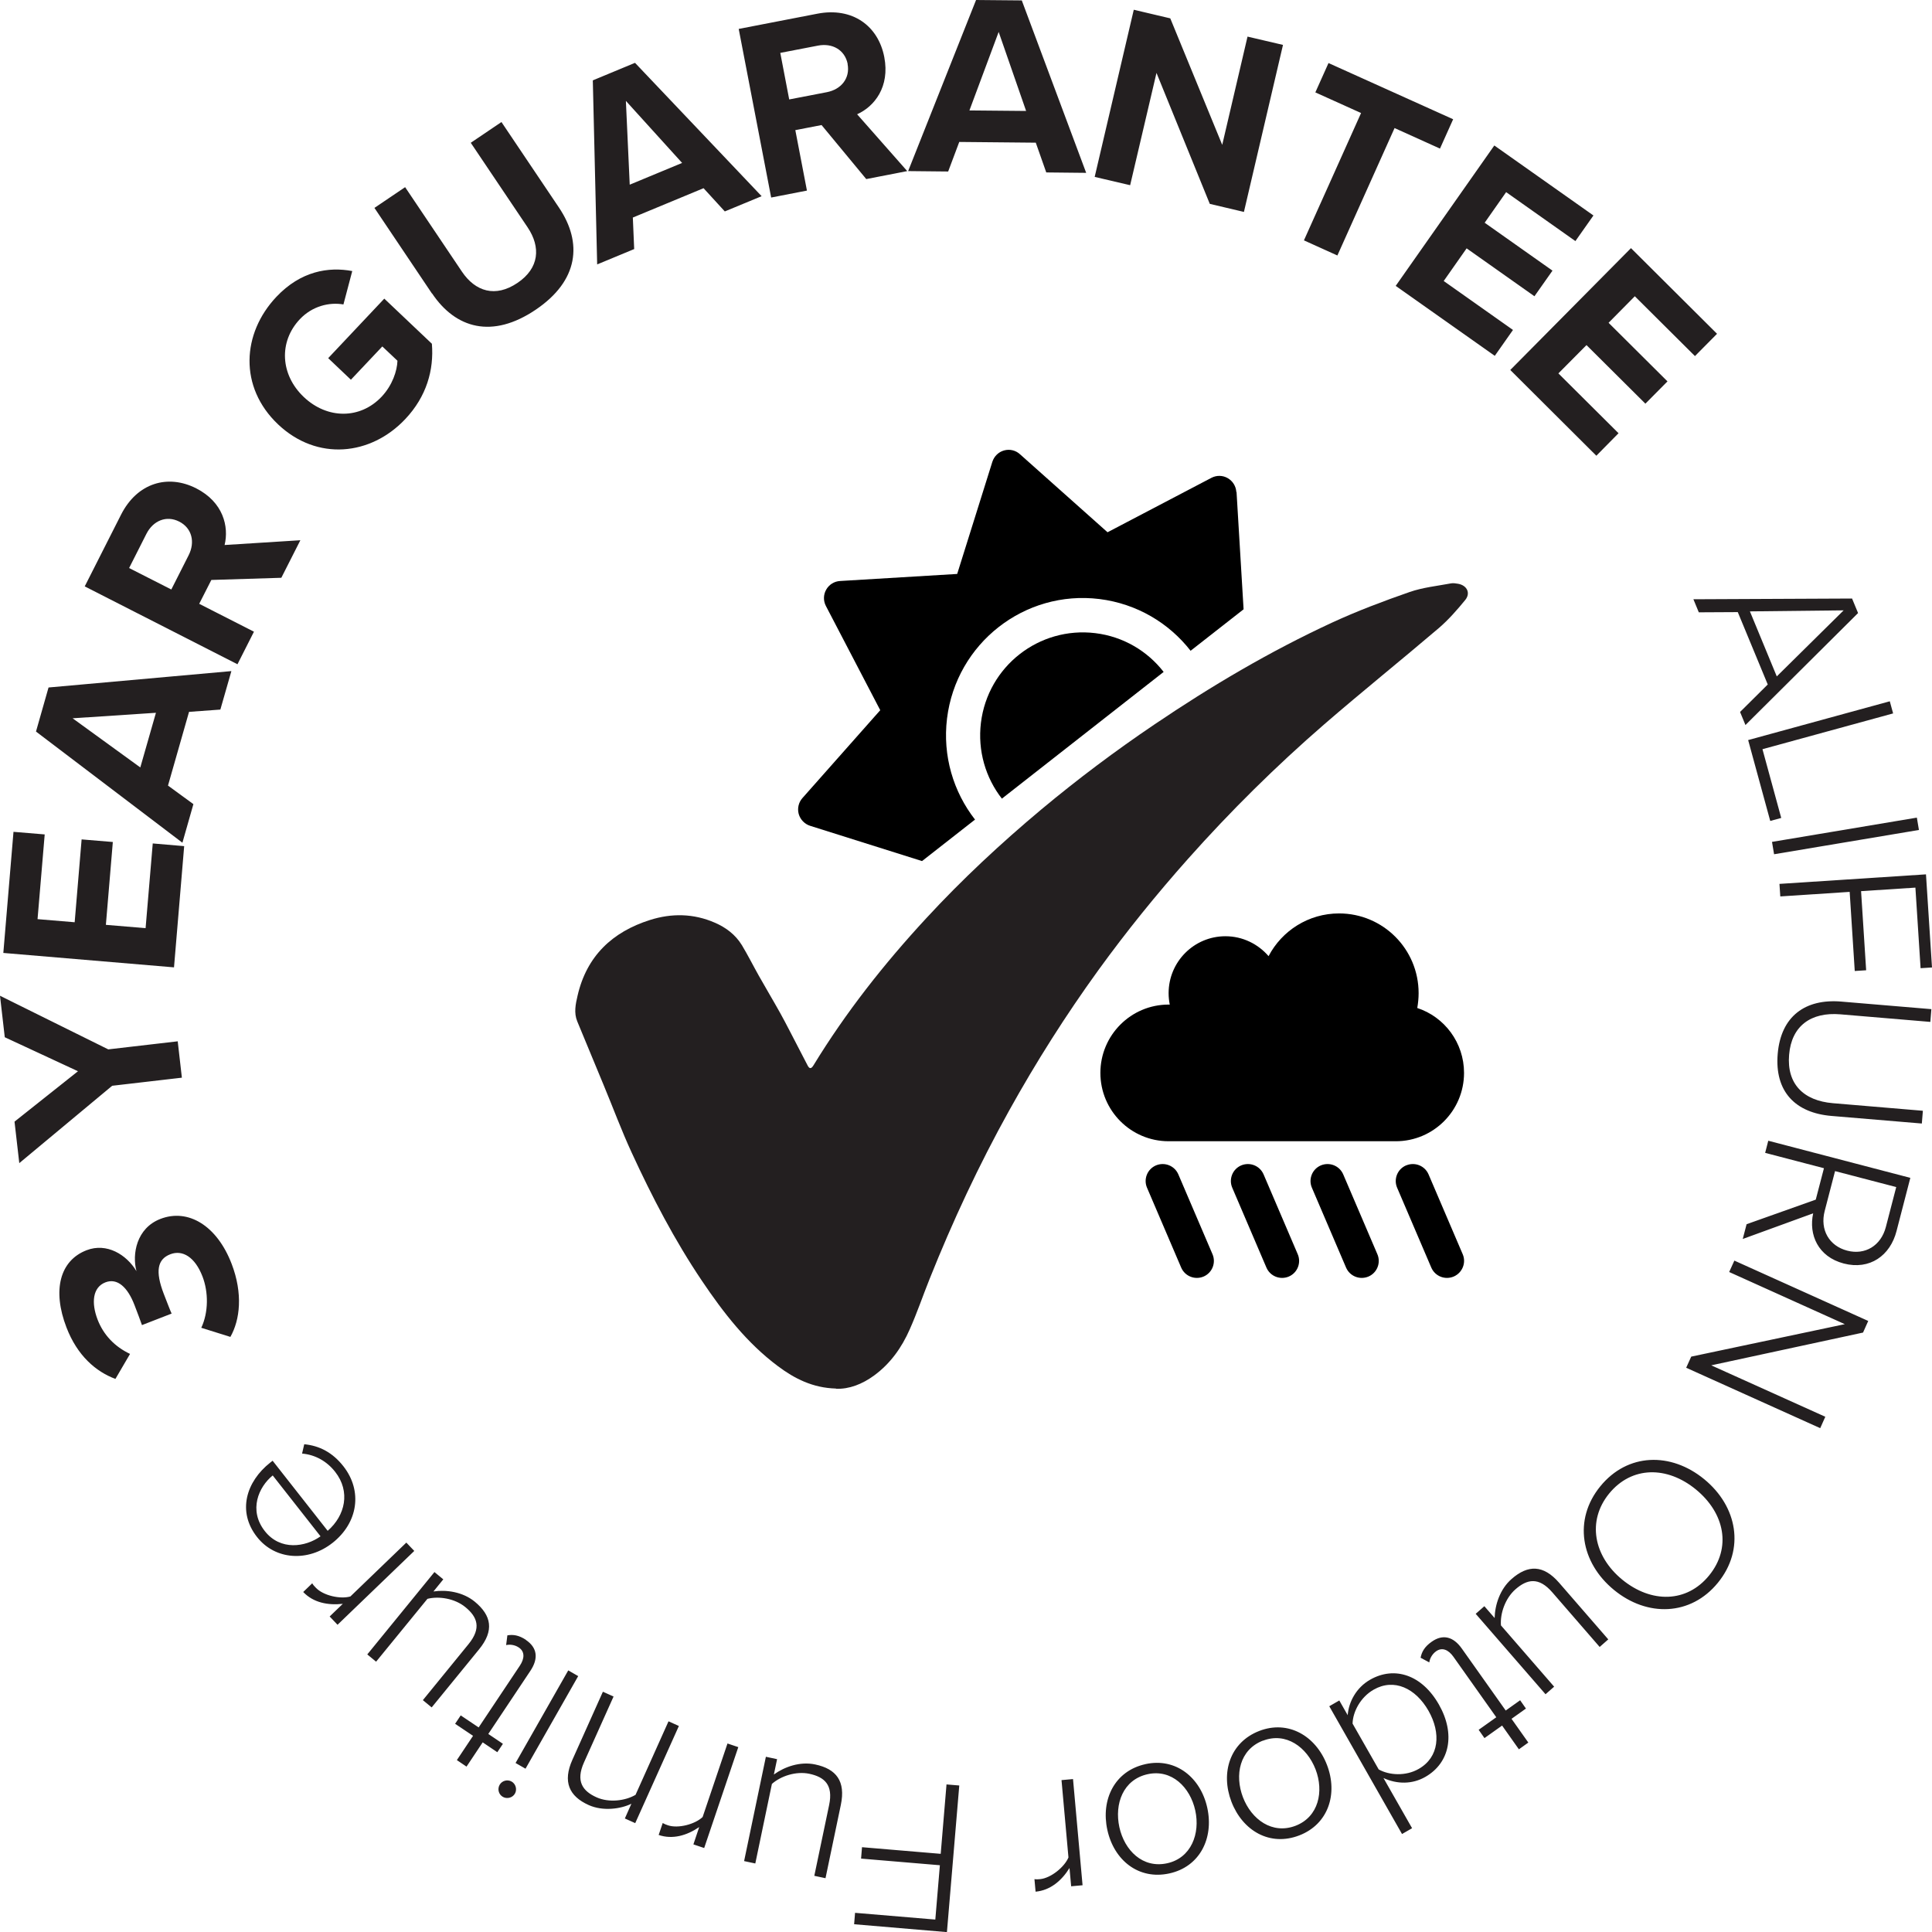
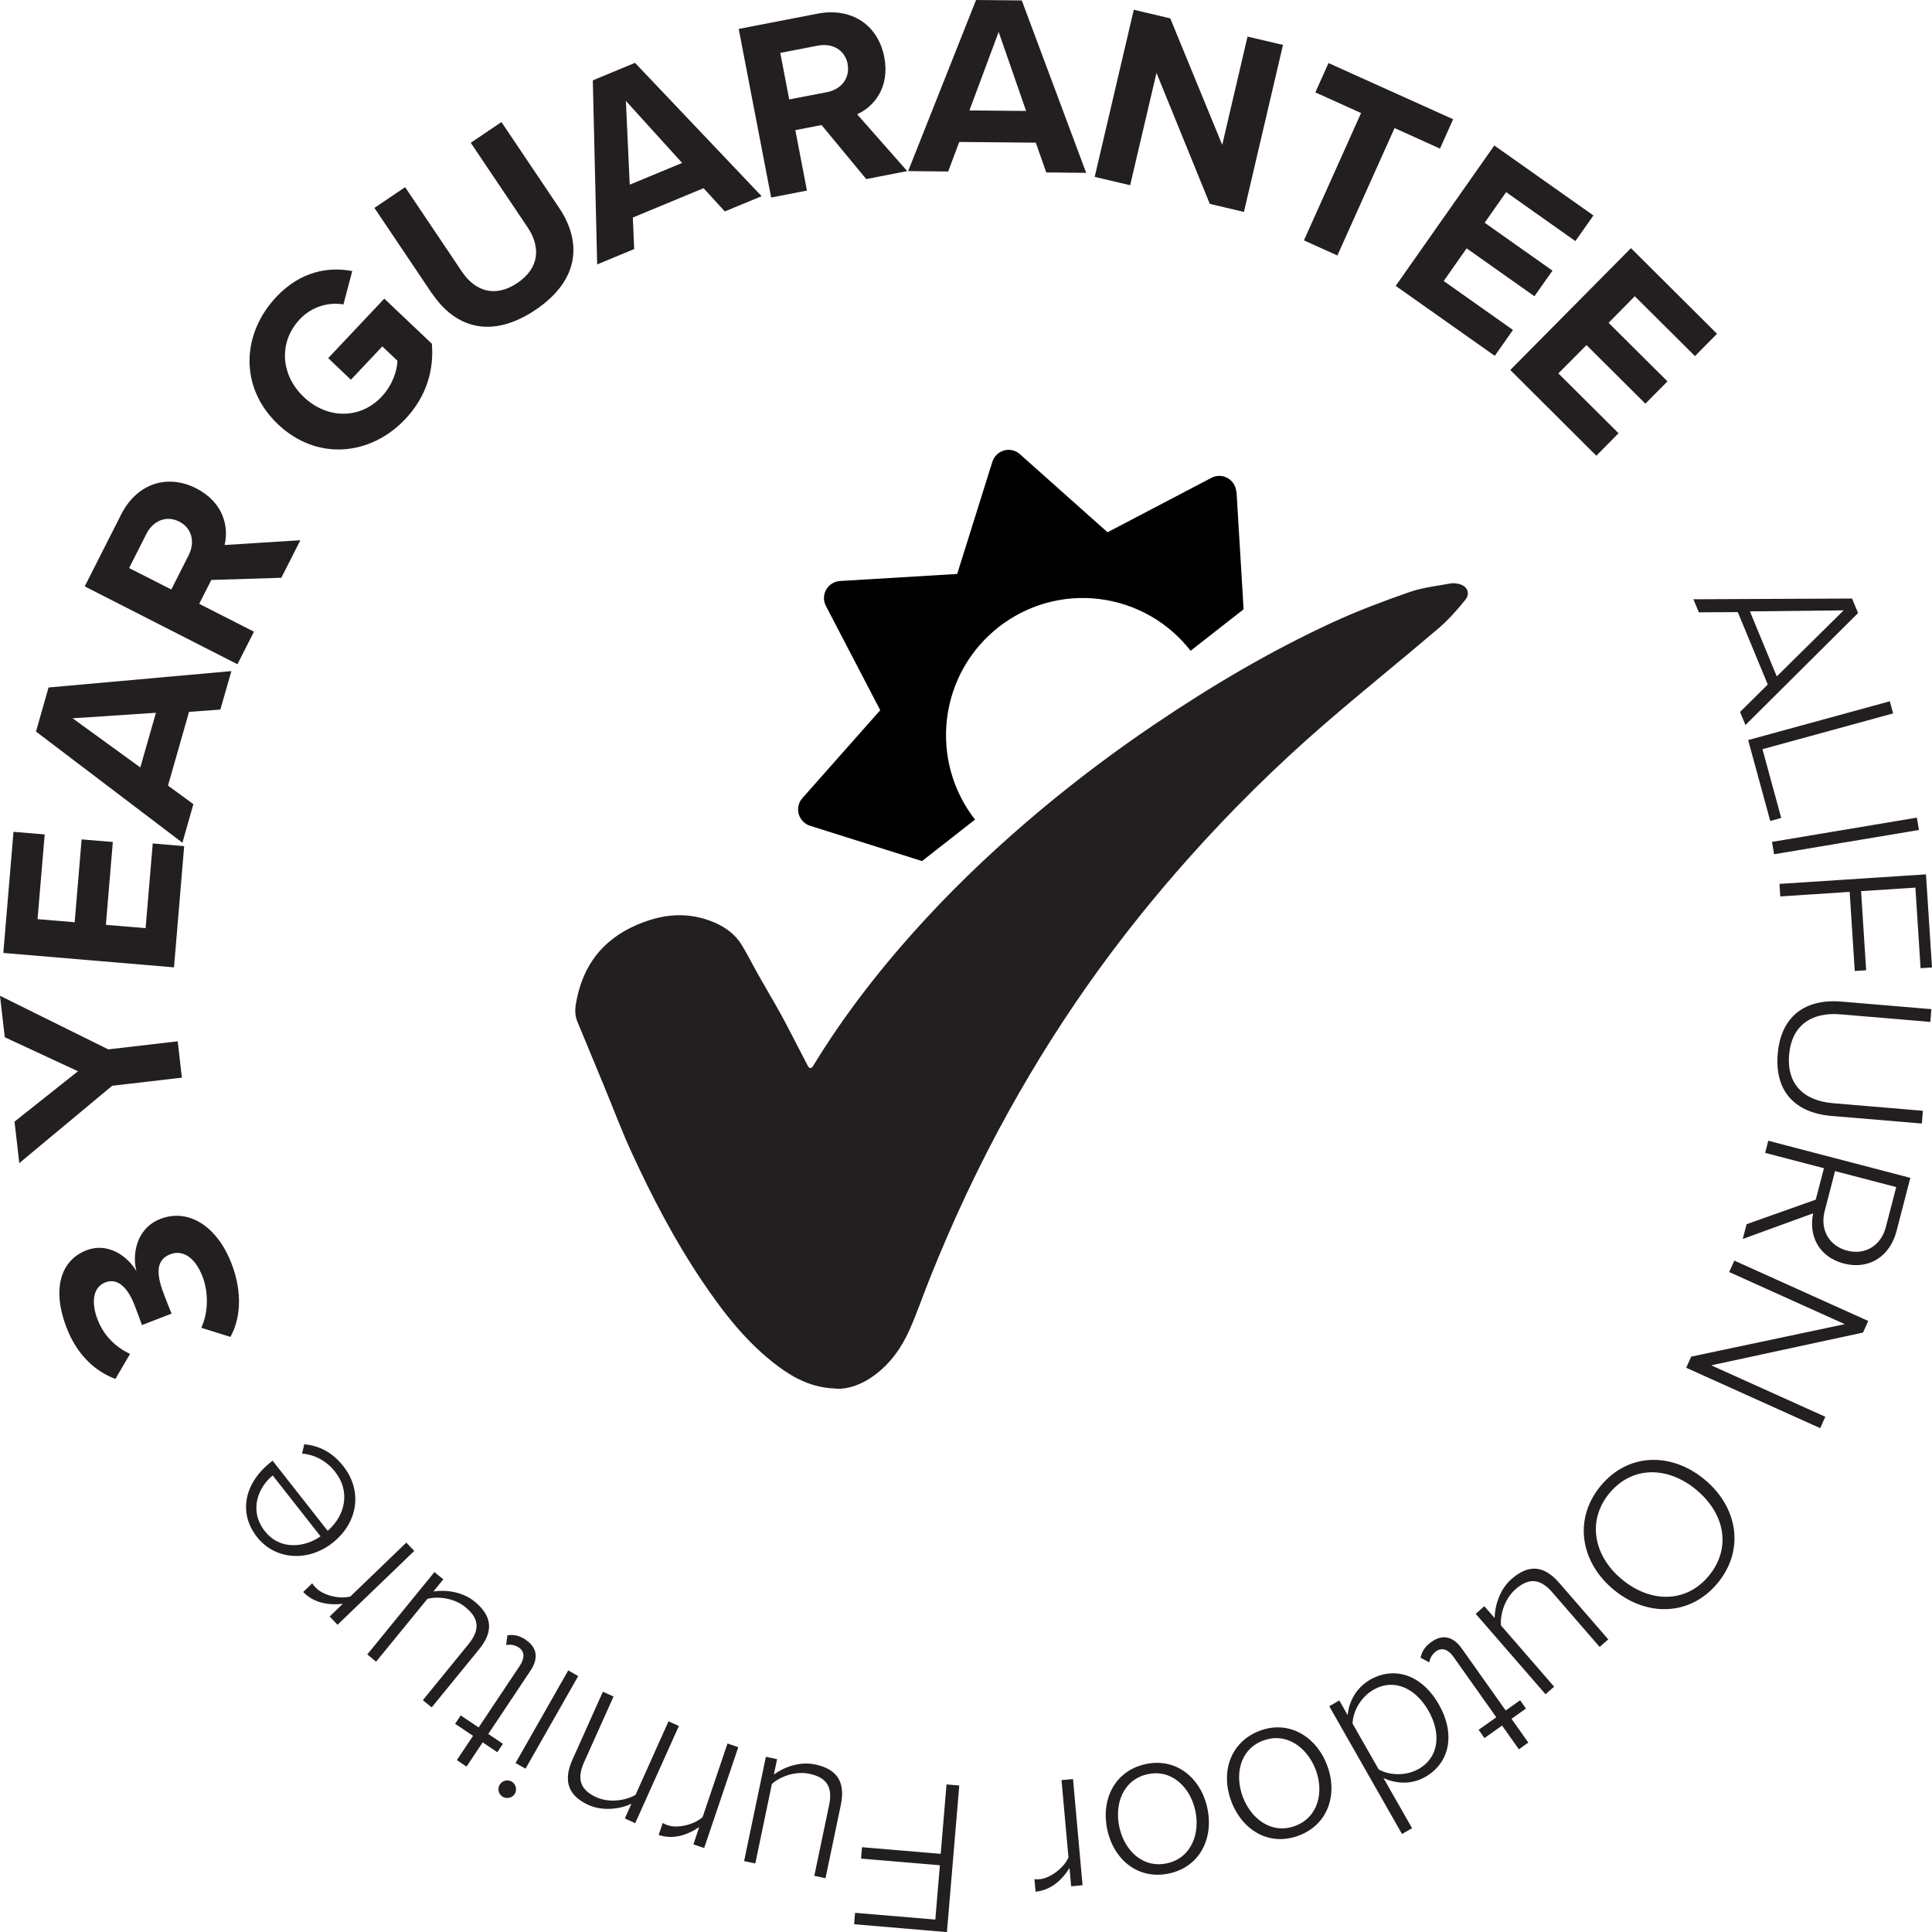
<svg xmlns="http://www.w3.org/2000/svg" id="Layer_1" data-name="Layer 1" viewBox="0 0 186.32 186.32">
  <defs>
    <style>      .cls-1 {        clip-path: url(#clippath);      }      .cls-2 {        fill: none;      }      .cls-2, .cls-3, .cls-4 {        stroke-width: 0px;      }      .cls-4 {        fill: #231f20;      }    </style>
    <clipPath id="clippath">
      <rect class="cls-2" y="0" width="186.32" height="186.32" />
    </clipPath>
  </defs>
  <g class="cls-1">
    <path class="cls-4" d="m80.62,133.91c-2.24-.06-4-.96-5.6-2.16-3-2.24-5.25-5.15-7.32-8.22-2.64-3.92-4.81-8.09-6.78-12.37-.98-2.12-1.79-4.32-2.69-6.48-.85-2.06-1.71-4.12-2.56-6.18-.34-.82-.16-1.67.03-2.48.88-3.82,3.35-6.15,6.99-7.3,2.09-.66,4.2-.63,6.24.26,1.07.46,1.99,1.15,2.61,2.16.58.96,1.08,1.96,1.63,2.94.68,1.21,1.4,2.41,2.08,3.63.57,1.03,1.1,2.09,1.65,3.14.33.63.65,1.26.98,1.89.19.38.37.33.57,0,3.12-5.11,6.81-9.79,10.87-14.18,3.47-3.76,7.21-7.24,11.13-10.52,3.49-2.91,7.13-5.64,10.89-8.18,5.47-3.7,11.14-7.05,17.13-9.82,2.43-1.12,4.95-2.07,7.48-2.95,1.27-.44,2.65-.58,3.98-.83.22-.04.47,0,.7.04.85.16,1.22.9.67,1.57-.78.95-1.6,1.89-2.53,2.69-3.66,3.12-7.42,6.14-11.06,9.29-4.66,4.04-9.04,8.37-13.15,12.99-3.05,3.43-5.93,6.99-8.62,10.7-3.15,4.35-6.02,8.88-8.63,13.58-2.91,5.24-5.44,10.66-7.66,16.22-.65,1.62-1.21,3.28-1.92,4.87-.77,1.75-1.86,3.29-3.43,4.44-1.15.84-2.41,1.33-3.68,1.28" />
    <path class="cls-3" d="m119.25,47.44l.68,11.32-5.11,4c-2.08-2.67-5.18-4.54-8.79-4.99-7.23-.89-13.81,4.27-14.7,11.52-.44,3.62.62,7.08,2.7,9.75l-5.11,4-10.79-3.4c-.53-.17-.94-.59-1.1-1.13-.15-.54-.02-1.12.35-1.54l7.51-8.48-5.24-10.05c-.26-.5-.25-1.09.03-1.58.28-.49.78-.8,1.34-.83l11.29-.68,3.39-10.81c.17-.53.59-.95,1.13-1.1.54-.15,1.11-.02,1.53.36l8.45,7.53,10.02-5.25c.5-.26,1.09-.25,1.57.03.49.28.8.79.83,1.34" />
-     <path class="cls-3" d="m105.63,61.06c2.71.33,5.03,1.73,6.59,3.74l-15.6,12.22c-1.56-2-2.35-4.6-2.02-7.32.67-5.44,5.6-9.3,11.03-8.64" />
-     <path class="cls-3" d="m119.7,112.39c-.84.36-1.22,1.33-.86,2.16l3.29,7.69c.36.84,1.32,1.22,2.16.87.84-.36,1.22-1.33.86-2.16l-3.29-7.69c-.36-.84-1.32-1.22-2.16-.87m-9.08,2.16l3.29,7.69c.36.84,1.32,1.22,2.16.87.84-.36,1.22-1.33.86-2.16l-3.29-7.69c-.36-.84-1.32-1.22-2.16-.87-.84.36-1.22,1.33-.86,2.16m16.76-2.16c-.84.36-1.22,1.33-.86,2.16l3.29,7.69c.36.84,1.32,1.22,2.16.87.84-.36,1.22-1.33.86-2.16l-3.29-7.69c-.36-.84-1.32-1.22-2.16-.87m8.22,0c-.84.36-1.22,1.33-.86,2.16l3.29,7.69c.36.84,1.32,1.22,2.16.87.84-.36,1.23-1.33.87-2.16l-3.29-7.69c-.36-.84-1.32-1.22-2.16-.87h0Zm-.99-2.33c3.63,0,6.58-2.95,6.58-6.59,0-2.92-1.89-5.4-4.51-6.26.08-.46.13-.94.13-1.43,0-4.25-3.43-7.69-7.67-7.69-2.95,0-5.52,1.67-6.8,4.12-1.01-1.17-2.5-1.92-4.16-1.92-3.03,0-5.48,2.46-5.48,5.49,0,.38.04.74.11,1.1h-.11c-3.63,0-6.58,2.95-6.58,6.59s2.95,6.59,6.58,6.59h21.92Z" />
    <path class="cls-4" d="m153.95,43.95l2.14-2.17-5.8-5.77,2.71-2.73,5.68,5.65,2.13-2.15-5.68-5.65,2.53-2.56,5.8,5.77,2.13-2.15-8.3-8.26-11.64,11.75,8.29,8.26Zm-9.79-9.64l1.75-2.49-6.68-4.72,2.21-3.15,6.54,4.62,1.74-2.47-6.54-4.62,2.07-2.95,6.68,4.72,1.74-2.47-9.56-6.75-9.51,13.54,9.56,6.75Zm-15.18-9.68l5.51-12.28,4.38,1.98,1.27-2.83-12.02-5.42-1.27,2.83,4.41,1.99-5.51,12.28,3.23,1.46Zm-9.02-4.18l3.77-16.12-3.42-.8-2.44,10.44-5.01-12.2-3.52-.83-3.77,16.12,3.42.8,2.54-10.83,5.14,12.63,3.3.78Zm-21-9.75l-5.47-.05,2.82-7.57,2.65,7.63Zm5.79,5.97L98.54.04l-4.41-.04-6.55,16.5,3.86.04,1.07-2.85,7.38.07,1.01,2.87,3.84.04Zm-23.01-10.5c.26,1.37-.61,2.45-2,2.72l-3.63.7-.86-4.49,3.63-.7c1.39-.27,2.6.41,2.87,1.77m5.75,10.34l-4.84-5.49c1.67-.75,3.17-2.64,2.62-5.51-.58-3.02-3.07-4.84-6.45-4.19l-7.59,1.47,3.13,16.26,3.45-.67-1.12-5.83,2.53-.49,4.31,5.21,3.96-.77Zm-21.71-.8l-5.06,2.1-.37-8.08,5.42,5.98Zm7.66,3.21l-12.21-12.86-4.07,1.69.42,17.75,3.57-1.48-.13-3.04,6.82-2.83,2.05,2.24,3.55-1.47Zm-31.78,9.38c2.27,3.38,5.8,4.4,9.99,1.57,4.15-2.8,4.54-6.45,2.24-9.86l-5.54-8.24-2.96,2,5.48,8.15c1.29,1.92,1.13,3.94-.97,5.36-2.14,1.45-4.07.83-5.36-1.08l-5.48-8.15-2.96,2,5.55,8.26Zm-14.86,12.62c3.78,3.58,8.95,3.02,12.27-.5,2.06-2.18,2.78-4.75,2.57-7.27l-4.59-4.35-5.41,5.74,2.19,2.08,3.03-3.21,1.46,1.38c-.03.97-.49,2.37-1.53,3.47-2.06,2.18-5.23,2.18-7.5.03-2.27-2.15-2.44-5.33-.38-7.51,1.19-1.26,2.83-1.66,4.2-1.42l.85-3.22c-2.29-.43-4.97,0-7.32,2.49-3.32,3.52-3.63,8.69.16,12.29m-9.53,9.38c1.24.63,1.55,1.99.91,3.25l-1.67,3.3-4.07-2.07,1.67-3.3c.64-1.26,1.92-1.81,3.16-1.18m11.67,1.8l-7.29.46c.43-1.78-.13-4.13-2.73-5.46-2.74-1.4-5.7-.54-7.26,2.54l-3.5,6.91,14.73,7.51,1.59-3.14-5.28-2.69,1.17-2.3,6.75-.21,1.83-3.61Zm-13.91,16.63l-1.51,5.28-6.53-4.74,8.04-.53Zm7.27-4.01l-17.63,1.58-1.21,4.25,14.12,10.72,1.06-3.72-2.45-1.79,2.03-7.11,3.02-.22,1.06-3.7Zm-4.55,16.88l-3.03-.26-.69,8.17-3.83-.32.67-7.99-3.01-.25-.67,7.99-3.58-.3.69-8.17-3.01-.25-.98,11.68,16.46,1.39.98-11.68Zm-.6,18.82l-6.72.78L0,96.03l.46,4,7.06,3.28-6.12,4.86.46,4,8.96-7.46,6.72-.78-.4-3.5Zm5.05,28.52c.95-1.67,1.22-4.2.13-7.05-1.42-3.71-4.21-5.37-6.87-4.34-2.31.89-2.75,3.4-2.31,5.04-.96-1.6-2.87-2.77-4.81-2.02-2.57.99-3.33,3.84-1.94,7.45,1.04,2.71,2.83,4.26,4.72,4.96l1.41-2.41c-1.46-.69-2.55-1.81-3.13-3.31-.62-1.62-.48-3.11.75-3.59,1.16-.45,2.15.47,2.81,2.19.23.6.63,1.65.72,1.93l2.86-1.11c-.11-.22-.51-1.27-.76-1.91-.83-2.16-.62-3.33.63-3.81,1.18-.46,2.39.27,3.11,2.15.58,1.51.58,3.45-.12,4.94l2.81.88Zm3.33,18.72c-1.59-2.02-.6-4.27.76-5.37l4.61,5.87c-1.45,1.04-3.87,1.41-5.37-.5m6.52,1.14c2.49-1.96,2.91-5.03,1.06-7.39-1.05-1.34-2.32-1.99-3.78-2.13l-.21.9c1.27.11,2.39.74,3.19,1.76,1.5,1.91.97,4.22-.72,5.69l-5.31-6.76-.23.18c-2.32,1.83-3.21,4.72-1.27,7.18,1.76,2.24,4.94,2.41,7.28.56m7.11-.02l-5.39,5.19c-.97.28-2.61-.08-3.33-.84-.15-.15-.25-.26-.35-.43l-.87.84c.98,1.03,2.39,1.3,3.82,1.14l-1.27,1.22.76.8,7.4-7.12-.76-.8Zm2.73,2.82l-6.49,7.96.85.7,4.95-6.06c1.1-.28,2.64-.04,3.66.8,1.15.94,1.57,2.01.31,3.56l-4.41,5.41.85.7,4.57-5.6c1.47-1.8,1.21-3.26-.42-4.6-1.15-.94-2.73-1.17-3.98-.98l.95-1.17-.85-.7Zm8.82,6.56c-.71-.47-1.25-.53-1.8-.44l-.12.94c.34-.08.82-.04,1.22.23.6.4.56,1.07.1,1.76l-3.97,5.95-1.73-1.16-.54.81,1.73,1.16-1.56,2.34.93.63,1.56-2.34,1.41.95.54-.81-1.41-.95,4.06-6.09c.78-1.17.69-2.22-.44-2.98m4.09,2.94l-5.08,8.93.96.55,5.08-8.93-.96-.55Zm-5.46,10.72c-.4-.23-.93-.09-1.16.32-.23.41-.09.93.32,1.16.39.22.93.09,1.16-.32.23-.41.07-.94-.32-1.16m8.8-8.66l-2.94,6.56c-.95,2.12-.32,3.52,1.58,4.37,1.36.61,3.07.38,4.11-.13l-.63,1.42,1,.45,4.21-9.37-1-.45-3.18,7.09c-.98.58-2.56.78-3.76.24-1.36-.61-2.02-1.56-1.21-3.37l2.85-6.35-1-.45Zm12.02,4.98l-2.4,7.1c-.73.7-2.36,1.13-3.34.8-.2-.07-.34-.12-.51-.22l-.39,1.15c1.35.46,2.72.05,3.91-.76l-.56,1.67,1.04.35,3.29-9.73-1.04-.35Zm3.7,1.29l-2.1,10.06,1.08.23,1.6-7.67c.85-.76,2.32-1.25,3.61-.98,1.45.31,2.32,1.05,1.91,3.01l-1.43,6.83,1.08.23,1.48-7.08c.47-2.27-.43-3.46-2.48-3.89-1.46-.31-2.96.23-3.98.97l.31-1.48-1.08-.23Zm17.42,2.66l-.56,6.7-7.59-.64-.09,1.1,7.6.64-.44,5.24-7.74-.65-.09,1.1,8.95.76,1.19-14.14-1.2-.1Zm11.09-.41l.67,7.46c-.39.93-1.7,1.99-2.73,2.09-.21.02-.36.03-.55,0l.11,1.21c1.42-.13,2.51-1.06,3.27-2.28l.16,1.76,1.1-.1-.92-10.24-1.1.1Zm8.31-.57c2.32-.51,4.1,1.26,4.59,3.5.49,2.23-.39,4.58-2.71,5.09-2.37.52-4.12-1.25-4.61-3.48-.49-2.25.36-4.59,2.73-5.11m-.21-.97c-2.97.65-4.32,3.41-3.68,6.34.64,2.93,3.02,4.85,5.98,4.2,2.93-.64,4.3-3.38,3.66-6.32-.64-2.93-3.04-4.87-5.97-4.22m11.34-2.26c2.22-.86,4.24.62,5.07,2.76.82,2.13.3,4.58-1.92,5.44-2.26.87-4.26-.61-5.08-2.74-.82-2.15-.33-4.6,1.93-5.47m-.36-.93c-2.83,1.1-3.75,4.03-2.68,6.83,1.08,2.8,3.71,4.34,6.55,3.24,2.79-1.08,3.74-4,2.66-6.8-1.08-2.8-3.74-4.35-6.53-3.27m9-.71c.03-1.15.77-2.55,2.03-3.27,1.97-1.13,4.05-.14,5.29,2.03,1.23,2.16,1.04,4.48-.94,5.61-1.25.72-2.85.62-3.86.05l-2.52-4.42Zm-2.25-1.68l7.02,12.33.97-.56-2.76-4.84c1.3.6,2.77.62,4.04-.11,2.36-1.35,2.92-4.14,1.31-6.97-1.63-2.87-4.28-3.75-6.64-2.4-1.33.76-2.06,2.13-2.16,3.42l-.81-1.42-.97.56Zm9.86-6.2c-.69.49-.94.98-1.05,1.53l.84.45c.04-.34.25-.78.65-1.07.59-.42,1.2-.15,1.68.53l4.13,5.83-1.7,1.21.56.8,1.7-1.21,1.62,2.29.91-.65-1.62-2.29,1.39-.99-.56-.8-1.39.99-4.23-5.97c-.81-1.15-1.83-1.44-2.93-.65m4.27-2.7l6.73,7.75.83-.73-5.13-5.91c-.09-1.14.41-2.61,1.4-3.48,1.12-.98,2.24-1.22,3.55.29l4.57,5.27.83-.73-4.74-5.46c-1.52-1.75-3.01-1.75-4.59-.36-1.12.98-1.6,2.5-1.63,3.76l-.99-1.14-.83.73Zm14.13-3.3c-2.76-2.26-3.42-5.66-1.27-8.3,2.18-2.67,5.6-2.67,8.37-.4,2.79,2.29,3.45,5.63,1.27,8.3-2.15,2.64-5.57,2.69-8.37.4m7.9-9.69c-3.21-2.63-7.39-2.54-10.02.69-2.62,3.21-1.89,7.36,1.32,9.99,3.2,2.63,7.4,2.52,10.02-.69,2.64-3.23,1.89-7.36-1.32-9.99m-1.72-10.74l12.91,5.82.49-1.1-11-4.96,14.64-3.16.5-1.12-12.91-5.82-.5,1.1,11.15,5.03-14.81,3.13-.49,1.08Zm15.51-11.3c-1.73-.45-2.64-2.01-2.17-3.82l1-3.85,5.9,1.54-1,3.85c-.47,1.81-2.01,2.73-3.73,2.28m-10.06-1.13l6.78-2.47c-.45,2.06.47,4.19,2.95,4.84,2.51.65,4.48-.76,5.09-3.13l1.33-5.13-13.7-3.58-.3,1.17,5.67,1.48-.79,3.03-6.67,2.37-.37,1.42Zm9.49-22.89c-3.47-.29-5.82,1.41-6.13,5.04-.31,3.65,1.71,5.7,5.2,5.99l8.7.73.1-1.23-8.67-.73c-2.86-.24-4.47-1.87-4.23-4.67.23-2.78,2.1-4.14,4.95-3.9l8.67.73.1-1.23-8.7-.73Zm-5.89-10.14l6.7-.44.49,7.63,1.1-.07-.49-7.63,5.24-.34.5,7.77,1.1-.07-.58-8.98-14.13.92.08,1.21Zm-.58-4.07l13.96-2.34-.2-1.19-13.97,2.34.2,1.19Zm-.38-3.21l1.06-.29-1.81-6.63,12.6-3.45-.32-1.17-13.66,3.74,2.13,7.8Zm.63-13.94l-2.59-6.27,9.04-.1-6.45,6.37Zm-3.02,4.69l10.86-10.8-.58-1.4-15.3.07.52,1.26,3.76-.02,2.89,6.98-2.67,2.65.52,1.26Z" />
  </g>
</svg>